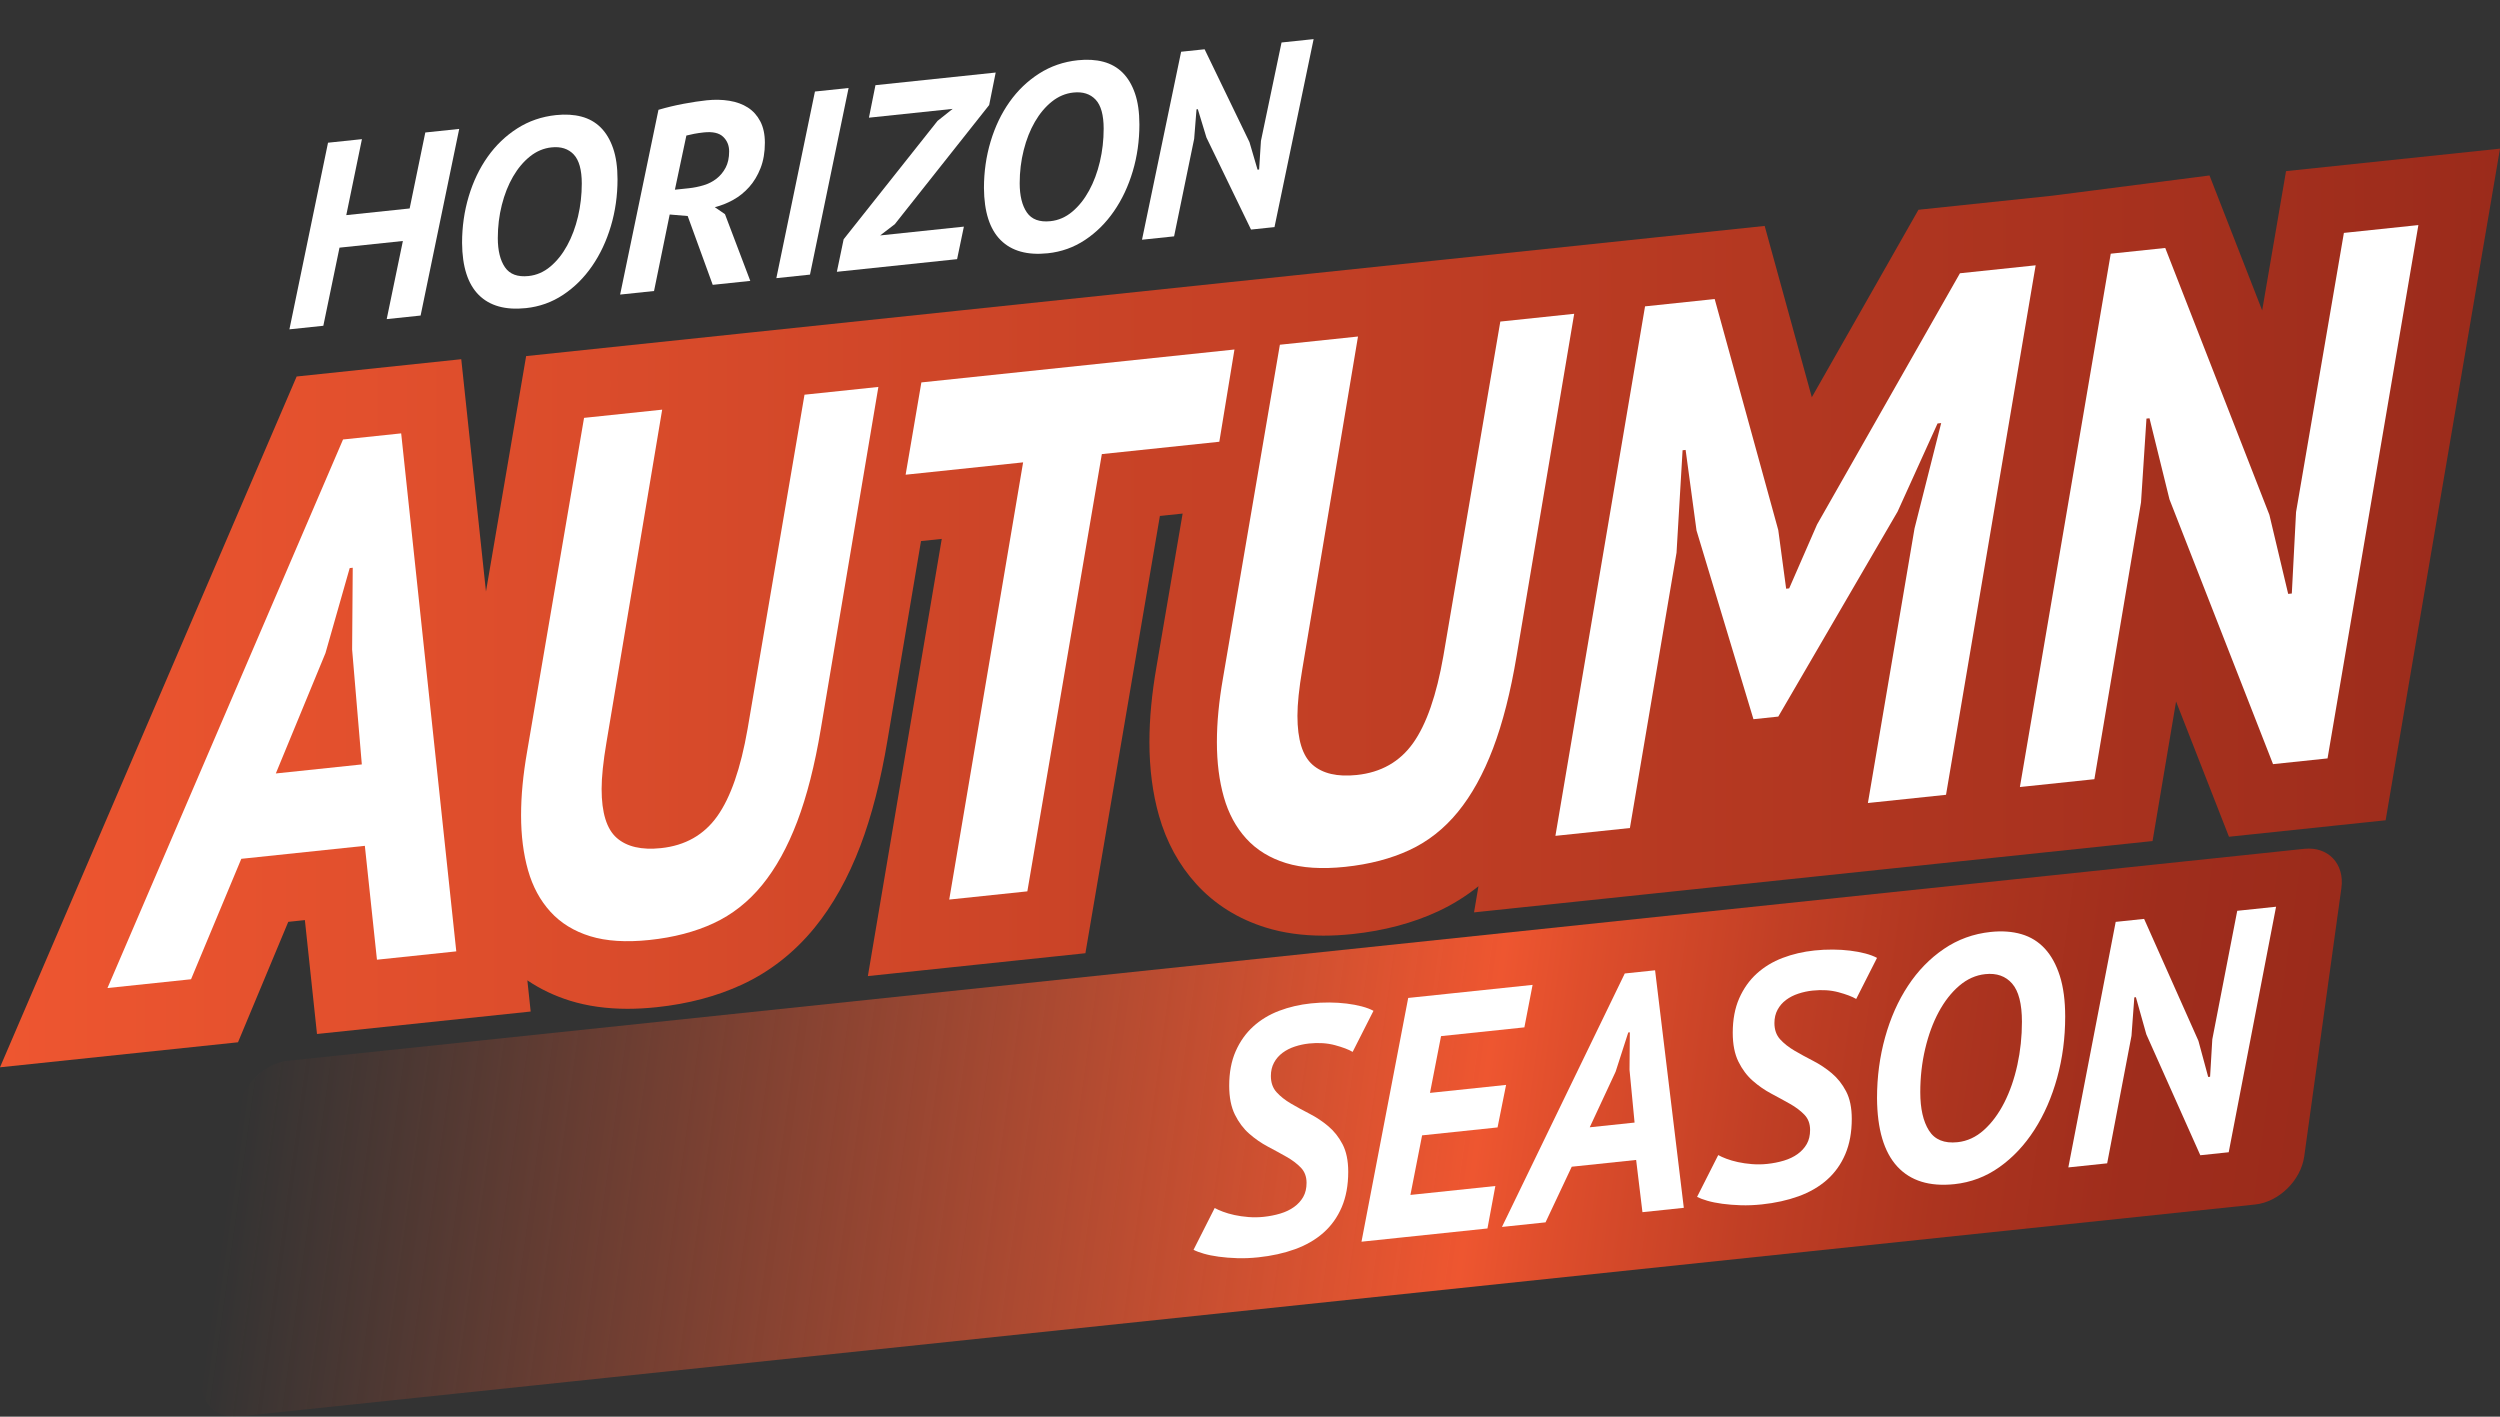
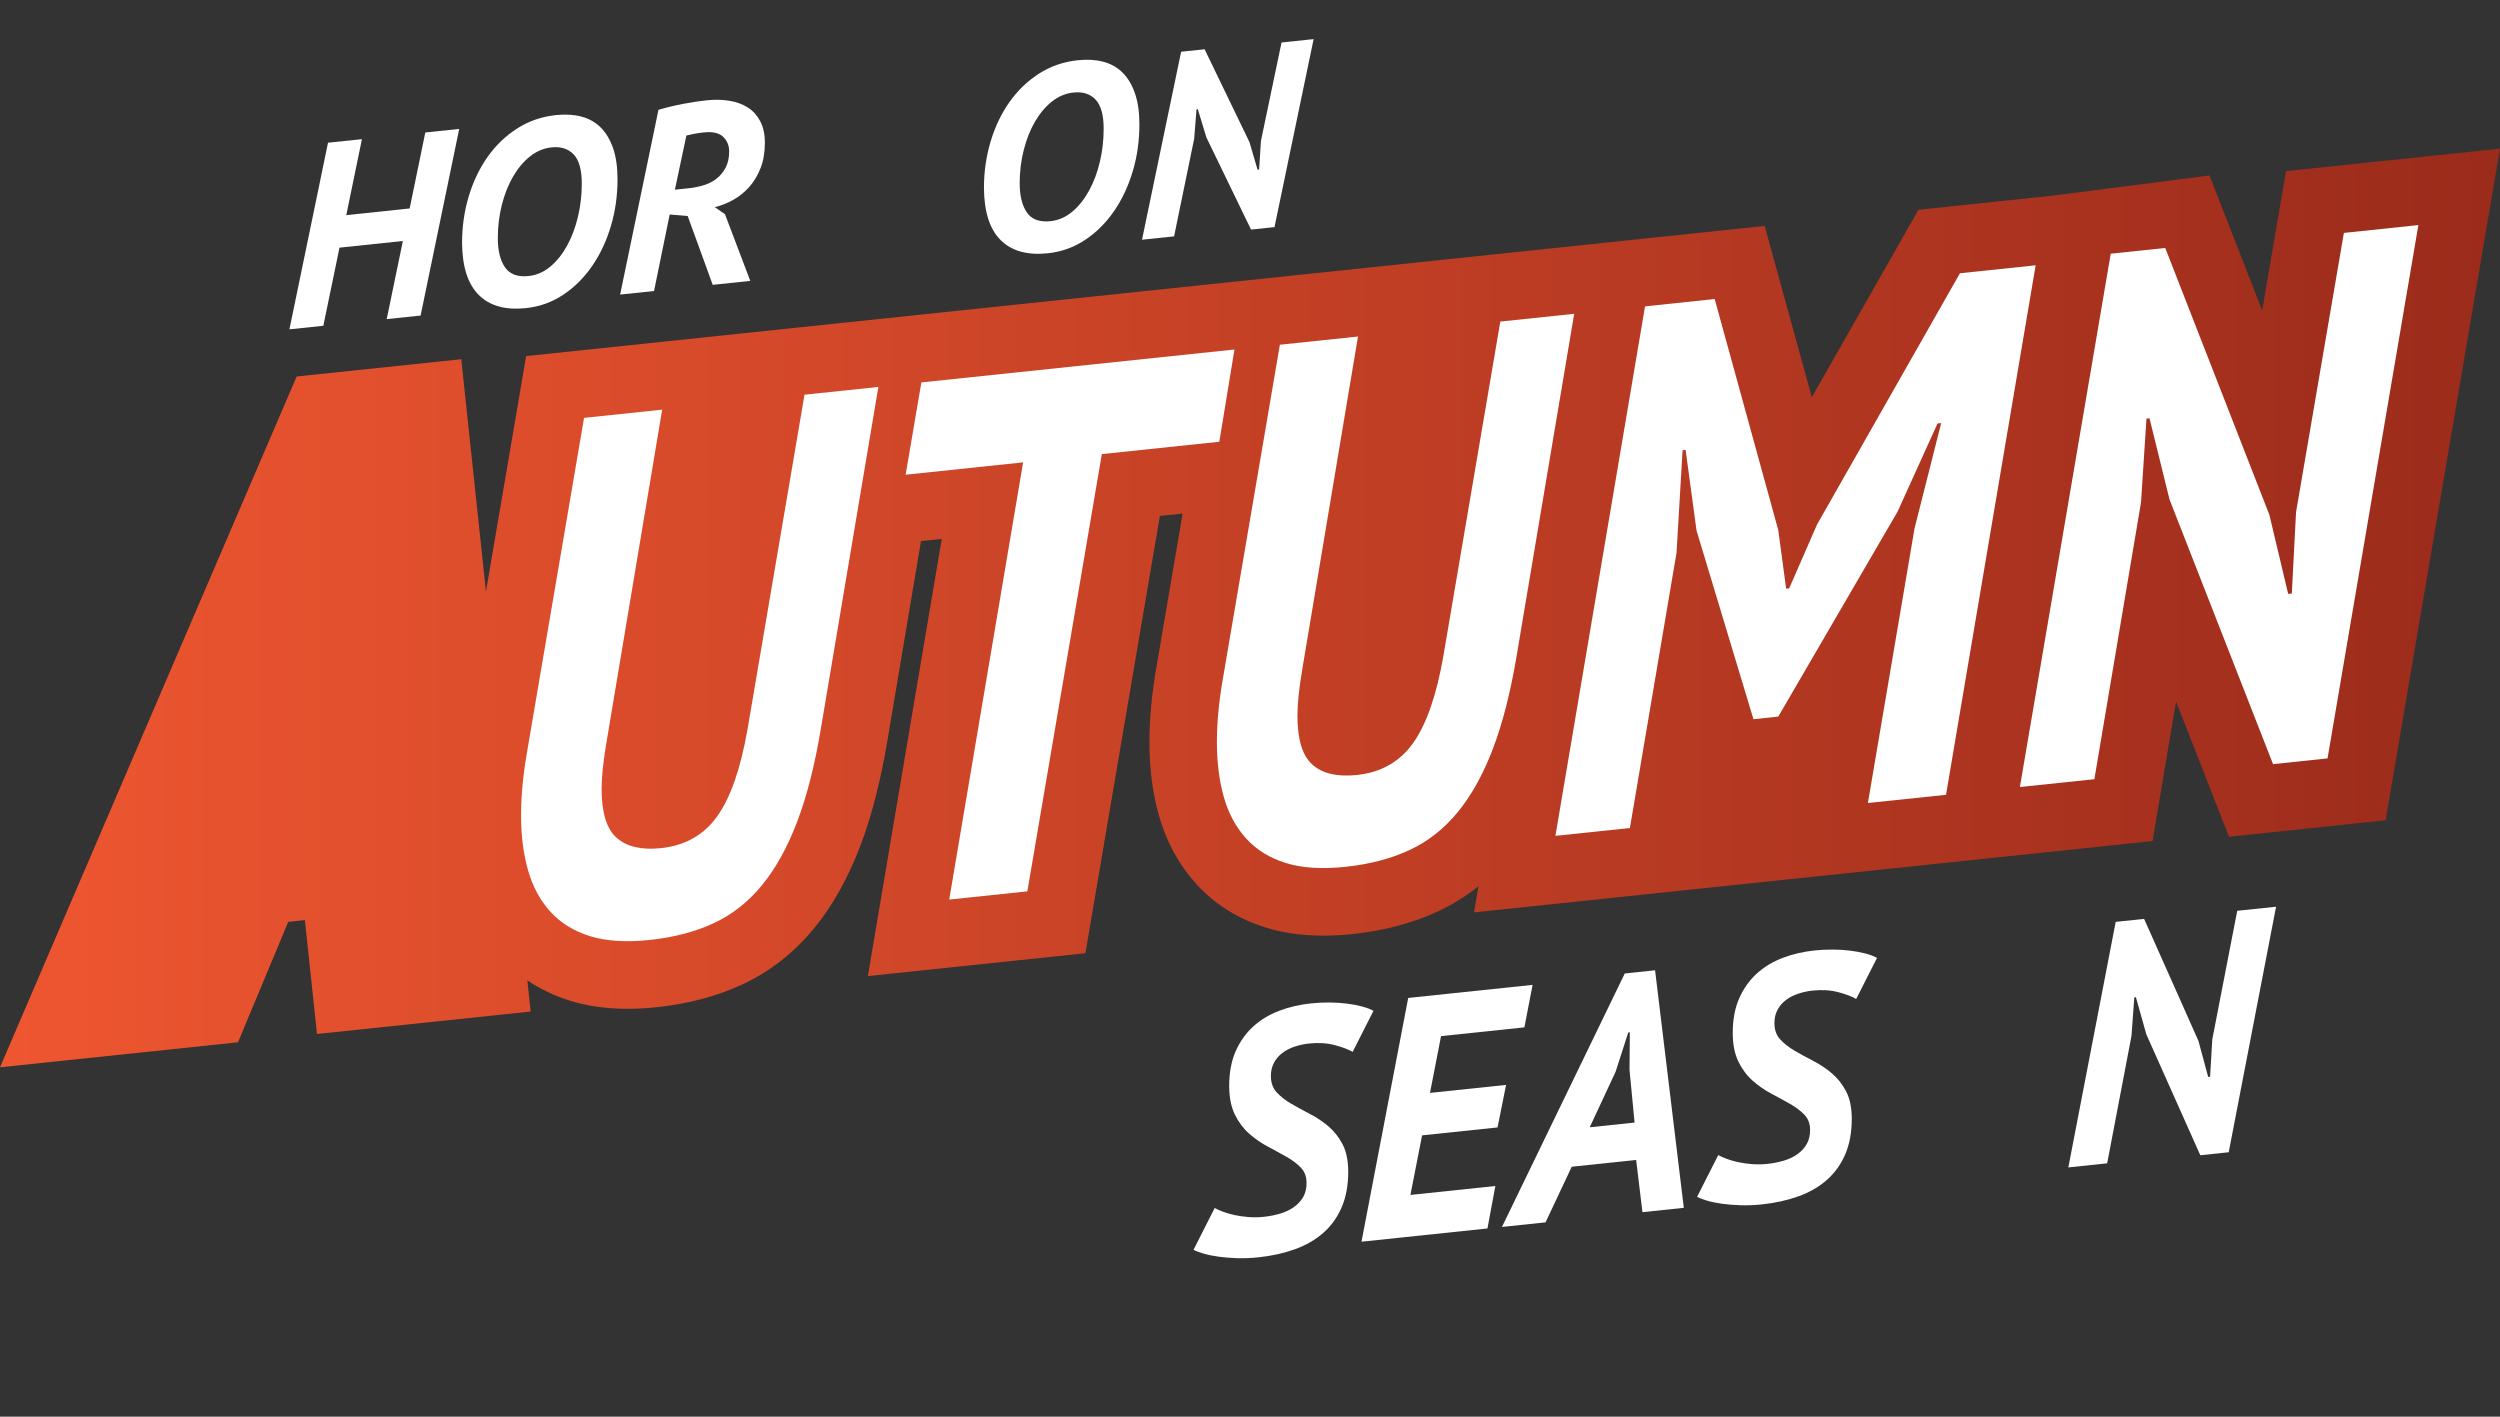
<svg xmlns="http://www.w3.org/2000/svg" version="1.1" id="Layer_1" x="0px" y="0px" width="629.532px" height="356.735px" viewBox="0 0 629.532 356.735" enable-background="new 0 0 629.532 356.735" xml:space="preserve">
  <rect x="0" y="0" width="629.532" height="356.735" fill="#333333" stroke="none" />
  <linearGradient id="SEASON_field_2_" gradientUnits="userSpaceOnUse" x1="55.12" y1="283.275" x2="584.536" y2="283.275" gradientTransform="matrix(1 -0.105 -0.141 1.015 40.182 31.357)">
    <stop offset="0" style="stop-color:#EE5630;stop-opacity:0" />
    <stop offset="0.6" style="stop-color:#EE5630" />
    <stop offset="0.64" style="stop-color:#DF4E2C" />
    <stop offset="0.734" style="stop-color:#C13F25" />
    <stop offset="0.826" style="stop-color:#AC341F" />
    <stop offset="0.915" style="stop-color:#9F2D1C" />
    <stop offset="1" style="stop-color:#9B2B1B" />
  </linearGradient>
-   <path id="SEASON_field_1_" fill="url(#SEASON_field_2_)" d="M580.24,291.16c-0.843,6.081-6.385,11.523-12.378,12.152l-507.71,53.363  c-5.993,0.63-10.169-3.791-9.327-9.873l9.354-67.542c0.842-6.082,6.383-11.523,12.376-12.153l507.71-53.363  c5.993-0.629,10.17,3.791,9.327,9.873L580.24,291.16z" />
  <g>
    <path fill="#FFFFFF" d="M340.613,264.88c-1.008-0.601-2.492-1.164-4.452-1.693c-1.962-0.529-4.134-0.669-6.519-0.419   c-1.22,0.129-2.413,0.384-3.578,0.766c-1.167,0.382-2.2,0.908-3.1,1.578c-0.902,0.671-1.618,1.495-2.146,2.472   c-0.531,0.977-0.795,2.1-0.795,3.365c0,1.67,0.477,3.03,1.431,4.083c0.955,1.051,2.159,2.005,3.618,2.858   c1.457,0.855,3.021,1.71,4.689,2.566c1.67,0.854,3.232,1.894,4.691,3.115c1.457,1.222,2.663,2.741,3.617,4.56   c0.954,1.82,1.431,4.132,1.431,6.938c0,3.38-0.543,6.344-1.629,8.893c-1.087,2.55-2.625,4.7-4.611,6.456   c-1.987,1.755-4.373,3.138-7.155,4.146c-2.783,1.009-5.871,1.691-9.261,2.048c-1.856,0.195-3.618,0.265-5.288,0.212   c-1.669-0.054-3.219-0.178-4.65-0.371c-1.432-0.192-2.691-0.447-3.776-0.763c-1.087-0.315-1.948-0.639-2.584-0.975l5.327-10.526   c0.528,0.298,1.218,0.606,2.067,0.928c0.847,0.322,1.815,0.604,2.902,0.841c1.085,0.237,2.266,0.407,3.537,0.509   c1.272,0.101,2.545,0.084,3.816-0.049c1.483-0.156,2.889-0.433,4.214-0.832c1.324-0.398,2.477-0.952,3.458-1.658   c0.981-0.708,1.75-1.552,2.305-2.531c0.557-0.979,0.836-2.162,0.836-3.545c0-1.555-0.478-2.829-1.432-3.822   c-0.954-0.993-2.16-1.904-3.617-2.73c-1.458-0.825-3.021-1.681-4.691-2.565c-1.669-0.884-3.233-1.965-4.69-3.244   c-1.458-1.278-2.663-2.885-3.618-4.818c-0.954-1.932-1.431-4.36-1.431-7.282c0-3.321,0.543-6.213,1.63-8.677   c1.085-2.462,2.556-4.535,4.412-6.221c1.855-1.684,4.028-3.001,6.519-3.95c2.491-0.949,5.168-1.574,8.03-1.875   c1.537-0.161,3.073-0.237,4.61-0.227c1.538,0.01,2.994,0.102,4.373,0.271c1.378,0.171,2.65,0.409,3.816,0.716   c1.165,0.308,2.146,0.676,2.941,1.108L340.613,264.88z" />
    <path fill="#FFFFFF" d="M354.604,251.295l10.335-1.087l20.987-2.205l-2.066,10.699l-20.987,2.206l-2.783,14.297l19.159-2.014   l-2.146,10.708l-19.001,1.997l-2.94,15.002l21.385-2.248l-1.986,10.691l-21.387,2.248l-10.334,1.086L354.604,251.295z" />
    <path fill="#FFFFFF" d="M412.001,292.089l-16.217,1.705l-6.599,14.011l-10.972,1.153l30.926-63.825l7.632-0.802l7.235,59.813   l-10.416,1.095L412.001,292.089z M400.315,283.866l11.29-1.187l-1.272-13.27l0.079-9.46l-0.396,0.042l-3.18,9.871L400.315,283.866z   " />
    <path fill="#FFFFFF" d="M467.413,251.552c-1.009-0.6-2.492-1.163-4.452-1.693c-1.962-0.528-4.135-0.668-6.519-0.418   c-1.22,0.128-2.413,0.384-3.578,0.766c-1.167,0.382-2.2,0.908-3.101,1.578c-0.902,0.671-1.618,1.495-2.146,2.472   c-0.531,0.977-0.795,2.099-0.795,3.364c0,1.67,0.477,3.031,1.431,4.084c0.954,1.051,2.159,2.005,3.617,2.858   c1.457,0.854,3.021,1.71,4.69,2.565s3.232,1.895,4.69,3.115c1.457,1.223,2.663,2.742,3.617,4.561   c0.955,1.819,1.432,4.132,1.432,6.938c0,3.38-0.544,6.344-1.63,8.893c-1.087,2.55-2.624,4.7-4.611,6.456   c-1.987,1.755-4.372,3.137-7.154,4.146c-2.783,1.008-5.871,1.691-9.262,2.048c-1.856,0.195-3.618,0.265-5.287,0.212   c-1.67-0.054-3.22-0.178-4.65-0.371c-1.432-0.193-2.691-0.447-3.776-0.763c-1.088-0.315-1.948-0.64-2.584-0.975l5.327-10.527   c0.528,0.299,1.218,0.606,2.066,0.929c0.847,0.322,1.815,0.604,2.902,0.841c1.085,0.237,2.266,0.407,3.537,0.509   c1.272,0.101,2.544,0.084,3.815-0.05c1.483-0.155,2.889-0.433,4.214-0.831c1.324-0.398,2.477-0.952,3.458-1.658   c0.98-0.708,1.749-1.553,2.306-2.532c0.557-0.979,0.835-2.161,0.835-3.544c0-1.555-0.477-2.829-1.432-3.822   c-0.953-0.994-2.16-1.904-3.616-2.73c-1.459-0.825-3.021-1.681-4.691-2.565c-1.669-0.885-3.233-1.965-4.689-3.244   c-1.459-1.278-2.663-2.885-3.618-4.818c-0.954-1.932-1.431-4.36-1.431-7.282c0-3.321,0.543-6.214,1.63-8.677   c1.086-2.462,2.557-4.536,4.412-6.221c1.855-1.684,4.027-3.001,6.519-3.95s5.168-1.574,8.03-1.875   c1.536-0.162,3.073-0.237,4.61-0.227c1.537,0.01,2.994,0.101,4.372,0.271c1.378,0.171,2.65,0.409,3.817,0.716   c1.164,0.308,2.146,0.676,2.94,1.108L467.413,251.552z" />
-     <path fill="#FFFFFF" d="M472.659,276.52c0-5.327,0.675-10.425,2.027-15.292c1.352-4.868,3.271-9.194,5.764-12.979   c2.49-3.785,5.497-6.879,9.022-9.283c3.524-2.402,7.46-3.834,11.807-4.291c2.861-0.301,5.445-0.113,7.751,0.561   c2.306,0.675,4.266,1.886,5.883,3.635c1.616,1.75,2.874,4.037,3.775,6.863c0.901,2.827,1.353,6.245,1.353,10.254   c0,5.386-0.676,10.526-2.027,15.421c-1.352,4.898-3.26,9.266-5.724,13.104c-2.466,3.84-5.406,6.97-8.825,9.391   c-3.418,2.422-7.194,3.85-11.329,4.284c-6.253,0.658-11.05-0.828-14.39-4.459C474.407,290.099,472.71,284.363,472.659,276.52z    M483.55,275.031c0,4.125,0.728,7.343,2.186,9.652c1.457,2.31,3.856,3.289,7.195,2.938c2.437-0.256,4.65-1.276,6.638-3.062   c1.987-1.783,3.696-4.082,5.128-6.896c1.431-2.814,2.53-5.979,3.3-9.498c0.767-3.517,1.152-7.137,1.152-10.861   c0-4.523-0.822-7.731-2.465-9.621c-1.644-1.89-3.896-2.684-6.758-2.383c-2.384,0.25-4.57,1.226-6.559,2.924   c-1.987,1.698-3.71,3.898-5.167,6.6c-1.458,2.703-2.598,5.801-3.418,9.296C483.959,267.614,483.55,271.251,483.55,275.031z" />
    <path fill="#FFFFFF" d="M540.472,260.457l-2.625-9.348l-0.396,0.042l-0.716,9.698l-6.122,32.091l-9.778,1.028l11.926-61.828   l7.155-0.752l13.673,30.697l2.465,9.106l0.477-0.05l0.557-9.424l6.28-32.365l9.778-1.027l-11.925,61.827l-7.154,0.752   L540.472,260.457z" />
  </g>
  <g>
    <path fill="#FFFFFF" d="M101.449,60.685L85.49,62.362l-4.072,19.671L72.88,82.93l9.72-46.994l8.538-0.897l-3.941,19.132   l15.959-1.678l3.941-19.132l8.538-0.897l-9.72,46.995l-8.538,0.897L101.449,60.685z" />
    <path fill="#FFFFFF" d="M116.356,61.154c0-4.071,0.559-7.973,1.675-11.703c1.117-3.729,2.703-7.047,4.761-9.958   c2.058-2.908,4.542-5.292,7.454-7.153c2.911-1.86,6.163-2.979,9.753-3.357c2.365-0.249,4.499-0.122,6.403,0.377   c1.904,0.501,3.524,1.415,4.86,2.74c1.335,1.328,2.375,3.068,3.12,5.222c0.745,2.155,1.117,4.765,1.117,7.83   c0,4.115-0.558,8.049-1.675,11.8c-1.116,3.752-2.692,7.103-4.729,10.053c-2.036,2.951-4.466,5.362-7.29,7.235   c-2.824,1.874-5.943,2.99-9.359,3.349c-5.167,0.543-9.129-0.562-11.887-3.315C117.802,71.521,116.4,67.148,116.356,61.154z    M125.354,59.945c0,3.152,0.602,5.608,1.806,7.363c1.204,1.756,3.185,2.49,5.943,2.2c2.013-0.211,3.842-1.005,5.484-2.383   c1.642-1.376,3.054-3.145,4.236-5.305c1.182-2.161,2.09-4.587,2.726-7.281c0.634-2.694,0.952-5.463,0.952-8.31   c0-3.458-0.679-5.905-2.036-7.339c-1.358-1.433-3.218-2.026-5.583-1.777c-1.97,0.207-3.777,0.966-5.418,2.277   c-1.642,1.312-3.065,3.004-4.269,5.079c-1.205,2.075-2.146,4.451-2.824,7.127C125.693,54.273,125.354,57.056,125.354,59.945z" />
    <path fill="#FFFFFF" d="M165.81,27.65c2.102-0.616,4.225-1.123,6.37-1.524c2.145-0.399,4.072-0.691,5.78-0.871   c2.013-0.211,3.918-0.17,5.713,0.123c1.795,0.293,3.35,0.862,4.663,1.71c1.313,0.847,2.353,2.008,3.12,3.481   c0.765,1.475,1.149,3.261,1.149,5.363c0,2.408-0.361,4.537-1.083,6.386s-1.675,3.438-2.857,4.766   c-1.183,1.329-2.528,2.411-4.039,3.249c-1.51,0.838-3.054,1.448-4.63,1.833l2.562,1.767l6.371,16.8l-9.457,0.994l-6.305-17.333   l-4.532-0.377l-3.94,19.263l-8.538,0.897L165.81,27.65z M169.947,47.771l3.481-0.366c1.27-0.133,2.518-0.385,3.744-0.754   c1.225-0.369,2.309-0.921,3.251-1.655c0.94-0.733,1.708-1.658,2.298-2.771c0.591-1.113,0.887-2.479,0.887-4.099   c0-1.488-0.504-2.716-1.511-3.683c-1.007-0.966-2.626-1.333-4.86-1.099c-0.876,0.092-1.697,0.211-2.462,0.357   c-0.767,0.146-1.412,0.291-1.938,0.433L169.947,47.771z" />
-     <path fill="#FFFFFF" d="M205.215,23.048l8.472-0.89l-9.72,46.994l-8.472,0.891L205.215,23.048z" />
-     <path fill="#FFFFFF" d="M212.44,60.249l23.643-29.805l3.809-3.027l-21.082,2.216l1.642-8.185l30.277-3.182l-1.642,8.185   l-23.774,30.016l-3.678,2.816l21.082-2.216l-1.708,8.192l-30.276,3.182L212.44,60.249z" />
    <path fill="#FFFFFF" d="M247.772,47.341c0-4.071,0.559-7.973,1.675-11.703c1.117-3.729,2.703-7.048,4.761-9.958   c2.058-2.909,4.542-5.292,7.454-7.153c2.911-1.86,6.163-2.98,9.753-3.357c2.365-0.249,4.499-0.121,6.403,0.378   c1.904,0.501,3.524,1.415,4.86,2.74c1.336,1.327,2.375,3.068,3.119,5.222c0.744,2.155,1.117,4.766,1.117,7.83   c0,4.115-0.557,8.049-1.674,11.8c-1.117,3.752-2.692,7.104-4.729,10.053c-2.036,2.952-4.466,5.362-7.29,7.235   c-2.824,1.874-5.943,2.99-9.359,3.349c-5.167,0.543-9.129-0.562-11.887-3.315C249.218,57.709,247.816,53.335,247.772,47.341z    M256.77,46.133c0,3.152,0.602,5.608,1.806,7.363c1.204,1.756,3.185,2.489,5.943,2.2c2.013-0.212,3.842-1.005,5.484-2.383   c1.642-1.375,3.054-3.144,4.236-5.305c1.182-2.16,2.09-4.587,2.726-7.28c0.634-2.695,0.952-5.463,0.952-8.31   c0-3.458-0.679-5.905-2.036-7.339c-1.358-1.434-3.218-2.026-5.583-1.777c-1.97,0.207-3.777,0.966-5.418,2.277   c-1.642,1.311-3.065,3.004-4.269,5.079c-1.205,2.075-2.146,4.451-2.824,7.127C257.109,40.46,256.77,43.243,256.77,46.133z" />
    <path fill="#FFFFFF" d="M303.793,34.623l-2.167-7.128l-0.329,0.035l-0.59,7.417l-5.057,24.569l-8.079,0.849l9.852-47.336   l5.911-0.621l11.296,23.375l2.036,6.944l0.394-0.042l0.459-7.207l5.188-24.78l8.079-0.849l-9.853,47.336l-5.911,0.622   L303.793,34.623z" />
  </g>
  <linearGradient id="AUTUMN_stroke_1_" gradientUnits="userSpaceOnUse" x1="0" y1="153.094" x2="629.532" y2="153.094">
    <stop offset="0" style="stop-color:#EE5630" />
    <stop offset="1" style="stop-color:#9B2B1B" />
  </linearGradient>
  <path id="AUTUMN_stroke" fill="url(#AUTUMN_stroke_1_)" d="M575.653,43.092l-6.01,35.073l-13.262-33.982l-39.615,5.099  l-33.672,3.539l-26.854,47.213l-11.873-43.143l-27.461,2.886l0,0l-53.694,5.644l-0.766,0.081l-31.183,3.277l0,0l-6.255,0.657  l-17.301,1.818v0l-66.018,6.938l0,0l-53.694,5.644l-0.766,0.081l-54.737,5.752l-10.116,59.284l-6.224-58.501l-41.448,4.356  L0,268.759l59.931-6.299l12.658-30.328l4.183-0.44l3.05,28.678l53.807-5.655l-0.835-7.852c3.235,2.188,6.835,3.919,10.797,5.144  c4.338,1.341,9.191,2.021,14.423,2.021c2.333,0,4.796-0.135,7.324-0.4c7.945-0.836,15.198-2.76,21.562-5.72  c6.999-3.258,13.12-8.058,18.193-14.267c4.603-5.632,8.498-12.603,11.576-20.717c2.824-7.442,5.12-16.389,6.818-26.568l8.433-50.108  l5.225-0.549L218.541,245.79l54.776-5.756l18.757-110.108l5.727-0.602l-6.584,38.588c-0.583,3.34-1.026,6.59-1.317,9.64  c-0.306,3.167-0.46,6.31-0.46,9.344c0,6.665,0.808,12.889,2.398,18.486c1.888,6.658,5.062,12.467,9.433,17.262  c4.651,5.104,10.553,8.788,17.536,10.946c4.337,1.341,9.191,2.021,14.425,2.021c2.331,0,4.794-0.134,7.322-0.399  c7.942-0.835,15.196-2.759,21.563-5.72c3.64-1.694,7.036-3.814,10.178-6.325l-1.114,6.581l53.88-5.664l24.797-2.606l38.266-4.021  v0.002l53.916-5.67l5.921-35.148l13.322,34.062l39.444-4.145L629.532,37.43L575.653,43.092z" />
  <g>
-     <path fill="#FFFFFF" d="M91.873,212.99l-31.109,3.27l-12.657,30.329L27.062,248.8l59.32-138.132l14.64-1.539l13.876,130.438   l-19.977,2.1L91.873,212.99z M69.456,194.766l21.654-2.276l-2.44-28.929l0.153-20.595l-0.763,0.08l-6.1,21.408L69.456,194.766z" />
    <path fill="#FFFFFF" d="M202.583,99.391l18.604-1.956L206.7,183.521c-1.525,9.141-3.508,16.927-5.947,23.357   c-2.44,6.43-5.39,11.762-8.845,15.988c-3.458,4.232-7.525,7.434-12.2,9.609c-4.677,2.175-10.064,3.583-16.164,4.224   c-5.897,0.62-10.88,0.302-14.945-0.954c-4.067-1.257-7.396-3.307-9.988-6.153c-2.593-2.844-4.475-6.327-5.643-10.445   c-1.17-4.116-1.754-8.731-1.754-13.847c0-2.494,0.126-5.065,0.381-7.711c0.252-2.646,0.634-5.428,1.144-8.352l14.334-84.013   l19.672-2.068l-14.029,83.793c-0.815,4.826-1.221,8.734-1.221,11.728c0,5.986,1.271,10.095,3.812,12.321   c2.541,2.229,6.253,3.084,11.133,2.572c6.1-0.642,10.827-3.32,14.182-8.04c3.354-4.717,5.895-12.032,7.625-21.942L202.583,99.391z" />
    <path fill="#FFFFFF" d="M307.04,111.237l-29.583,3.109L258.7,224.454l-19.672,2.067l18.604-110.091l-29.584,3.109l3.965-23.242   l78.84-8.287L307.04,111.237z" />
    <path fill="#FFFFFF" d="M377.798,80.975l18.604-1.956l-14.487,86.086c-1.524,9.141-3.507,16.926-5.947,23.357   c-2.44,6.43-5.39,11.762-8.845,15.988c-3.457,4.232-7.524,7.433-12.2,9.609c-4.677,2.175-10.064,3.582-16.164,4.224   c-5.897,0.62-10.88,0.302-14.944-0.954c-4.067-1.258-7.396-3.307-9.989-6.154c-2.592-2.844-4.475-6.326-5.642-10.444   c-1.17-4.116-1.754-8.731-1.754-13.847c0-2.494,0.126-5.065,0.382-7.711c0.252-2.646,0.633-5.428,1.143-8.352l14.335-84.013   l19.672-2.067l-14.03,83.793c-0.815,4.827-1.22,8.734-1.22,11.727c0,5.986,1.27,10.096,3.813,12.322   c2.54,2.229,6.252,3.084,11.132,2.571c6.1-0.641,10.827-3.319,14.182-8.039c3.355-4.718,5.896-12.032,7.625-21.942L377.798,80.975z   " />
    <path fill="#FFFFFF" d="M482.104,133.06l6.71-26.523l-0.915,0.096l-10.064,22.198l-30.043,51.614l-6.251,0.657l-14.335-47.51   L424.46,113.3l-0.763,0.08l-1.524,25.792l-11.743,69.333l-18.757,1.972l22.57-133.333l17.537-1.843l16.011,58.185l1.983,14.758   l0.763-0.08l7.014-16.078l35.989-63.277l19.062-2.003l-22.569,133.333l-19.672,2.068L482.104,133.06z" />
    <path fill="#FFFFFF" d="M546.304,125.751l-5.032-20.425l-0.763,0.08l-1.372,21.098l-11.743,69.708l-18.757,1.971l22.875-134.3   l13.725-1.443l26.229,67.214l4.728,19.896l0.915-0.096l1.067-20.505l12.047-70.301l18.757-1.972l-22.874,134.3l-13.726,1.443   L546.304,125.751z" />
  </g>
</svg>